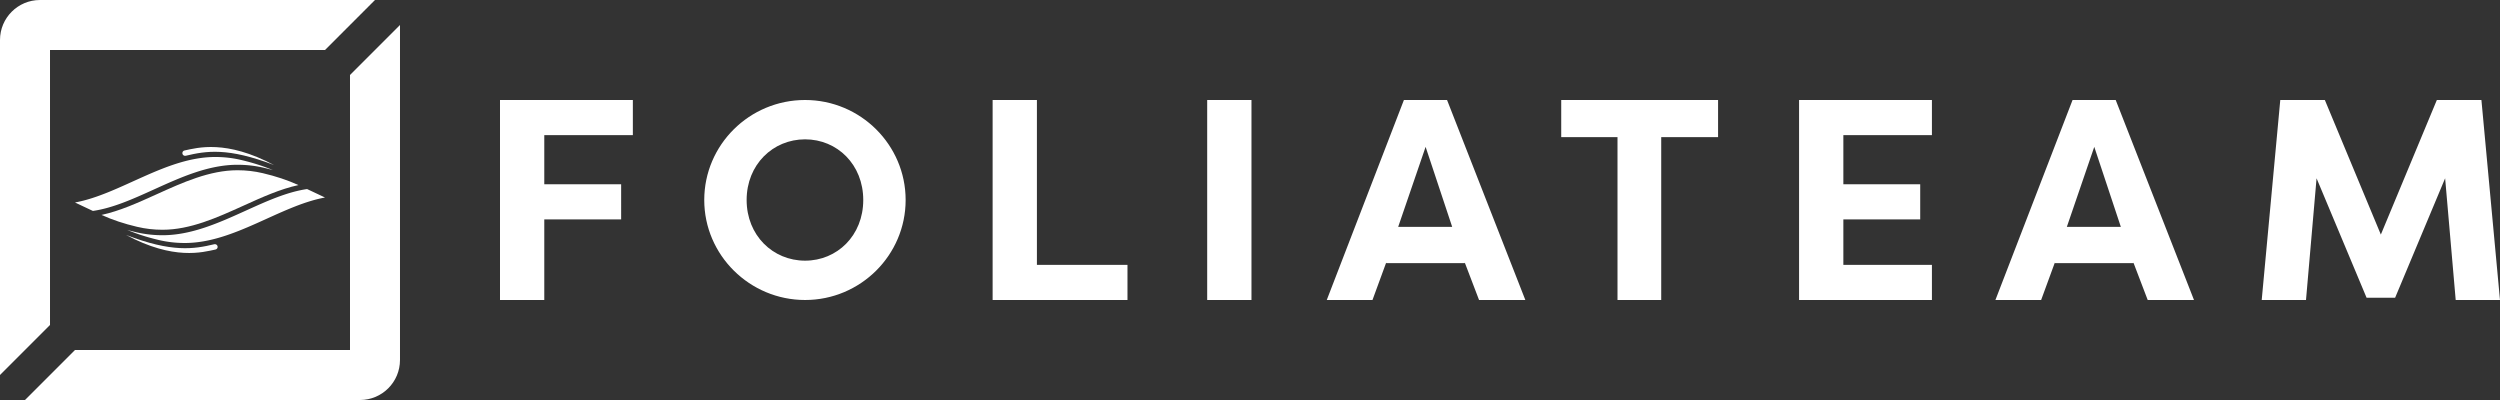
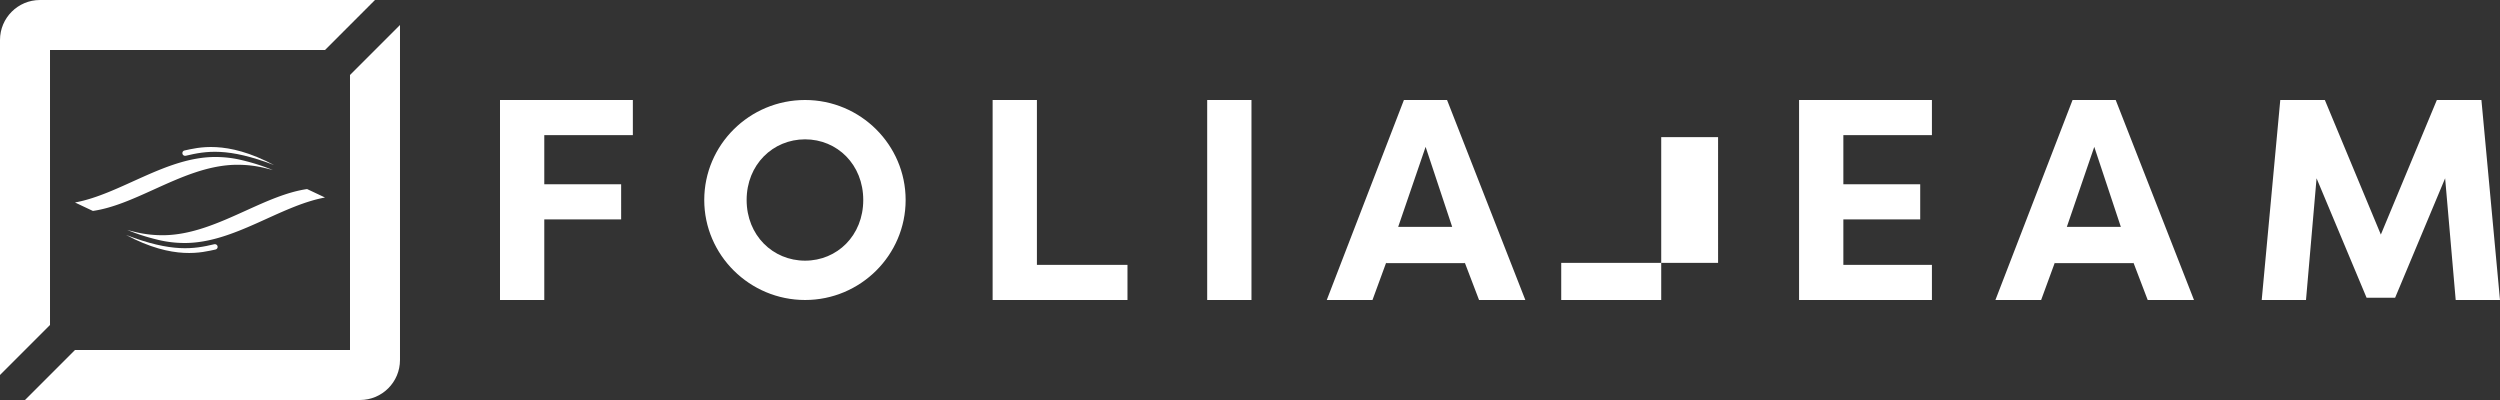
<svg xmlns="http://www.w3.org/2000/svg" width="1250mm" height="200mm" viewBox="0 0 3543.31 566.93">
  <rect x="0" y="0" width="3543.31" height="566.93" fill="#333333" stroke="none" />
-   <path d="M194.41 321.49c11.85 2.79 23.58 4.15 35.87 4.16h.03c39.43 0 77.69-17.34 114.68-34.11 26.73-12.12 52.18-23.64 78.06-29.23-15.76-7.08-31.92-12.47-50.54-16.86-11.85-2.79-23.58-4.15-35.87-4.16h-.03c-39.43 0-77.69 17.34-114.68 34.11-26.74 12.12-52.19 23.64-78.08 29.23 15.77 7.09 31.93 12.47 50.56 16.87Z" style="fill:#fff;stroke-width:0" />
  <path d="M435.23 267.96c-28.54 4.16-56.87 17-86.85 30.59-37.79 17.13-76.87 34.84-118.07 34.84h-.03c-12.94 0-25.29-1.43-37.76-4.38a330 330 0 0 1-12.24-3.13c13.22 5.51 27.68 10.25 44.7 14.26 11.09 2.62 23.24 4.26 36.82 4.27 70.1.02 134.53-52.65 198.83-64.47-8-3.79-16.69-7.9-25.4-11.98m-303.54 31.01c28.54-4.16 56.87-17 86.85-30.59 37.79-17.13 76.87-34.84 118.07-34.84h.03c12.94 0 25.29 1.43 37.76 4.38 4.22 1 8.32 2.05 12.32 3.15-13.24-5.52-27.71-10.27-44.75-14.29-11.09-2.62-23.24-4.26-36.82-4.27-70.11-.02-134.54 52.66-198.85 64.48 8 3.79 16.68 7.9 25.39 11.98" style="fill:#fff;stroke-width:0" />
  <path d="M263.27 220.76c-2.07.5-4.16-.71-4.69-2.77s.68-4.25 2.77-4.69c18.49-3.9 59.11-15.67 127.02 20.66-65.29-25.17-96.19-20.11-125.09-13.2Zm40.39 125.41c2.07-.5 4.16.71 4.69 2.77s-.68 4.25-2.77 4.69c-18.49 3.9-59.11 15.67-127.02-20.66 65.29 25.17 96.19 20.11 125.09 13.2Z" style="fill:#fff;stroke-width:0" />
-   <path d="M70.87 460.63V70.87h389.76L531.5 0H56.69C25.38 0 0 25.38 0 56.69v474.8l70.87-70.87ZM496.06 106.3v389.76H106.3l-70.87 70.87h474.8c31.31 0 56.69-25.38 56.69-56.69V35.43l-70.87 70.87Zm212.6 318.9V141.73h188.3v49.81H771.43v69.65h108.93V311H771.43v114.2zm432.4-283.47c78.52 0 142.52 63.6 142.52 141.73s-64 141.73-142.52 141.73-142.91-63.6-142.91-141.73 63.99-141.73 142.91-141.73m0 227.72c45.54 0 82.45-35.73 82.45-85.98s-36.9-85.98-82.45-85.98-82.84 35.73-82.84 85.98 37.3 85.98 82.84 85.98m456.94 5.94v49.81h-191.13V141.73h62.77v233.65h128.37Zm175.74 49.81h-62.77V141.73h62.77v283.46Zm106.71 0 109.34-283.46h61.15L2161.9 425.2h-65.6l-20.25-53.05v.81h-111.36v-.81l-19.44 53.05h-64.79Zm101.23-103.67h76.53l-37.66-113.38zm453.39-179.8v52.64h-80.58v230.82h-61.96V194.37h-79.77v-52.64h222.32Zm114.79 283.47V141.73h188.3v49.81h-125.53v69.65h108.93V311h-108.93v64.39h125.53v49.81zm278.29 0 109.34-283.46h61.15L3109.6 425.2H3044l-20.25-53.05v.81h-111.36v-.81l-19.44 53.05h-64.79Zm101.24-103.67h76.53l-37.66-113.38zm424.81 100.43-70.87-169.27-14.98 172.51h-62.77l26.32-283.46h63.17l79.37 190.73 79.37-190.73h63.17l26.32 283.46h-62.77l-14.98-172.51-70.87 169.27h-40.49Z" style="fill:#fff;stroke-width:0" />
+   <path d="M70.87 460.63V70.87h389.76L531.5 0H56.69C25.38 0 0 25.38 0 56.69v474.8l70.87-70.87ZM496.06 106.3v389.76H106.3l-70.87 70.87h474.8c31.31 0 56.69-25.38 56.69-56.69V35.43l-70.87 70.87Zm212.6 318.9V141.73h188.3v49.81H771.43v69.65h108.93V311H771.43v114.2zm432.4-283.47c78.52 0 142.52 63.6 142.52 141.73s-64 141.73-142.52 141.73-142.91-63.6-142.91-141.73 63.99-141.73 142.91-141.73m0 227.72c45.54 0 82.45-35.73 82.45-85.98s-36.9-85.98-82.45-85.98-82.84 35.73-82.84 85.98 37.3 85.98 82.84 85.98m456.94 5.94v49.81h-191.13V141.73h62.77v233.65h128.37Zm175.74 49.81h-62.77V141.73h62.77v283.46Zm106.71 0 109.34-283.46h61.15L2161.9 425.2h-65.6l-20.25-53.05v.81h-111.36v-.81l-19.44 53.05h-64.79Zm101.23-103.67h76.53l-37.66-113.38zm453.39-179.8v52.64h-80.58v230.82h-61.96h-79.77v-52.64h222.32Zm114.79 283.47V141.73h188.3v49.81h-125.53v69.65h108.93V311h-108.93v64.39h125.53v49.81zm278.29 0 109.34-283.46h61.15L3109.6 425.2H3044l-20.25-53.05v.81h-111.36v-.81l-19.44 53.05h-64.79Zm101.24-103.67h76.53l-37.66-113.38zm424.81 100.43-70.87-169.27-14.98 172.51h-62.77l26.32-283.46h63.17l79.37 190.73 79.37-190.73h63.17l26.32 283.46h-62.77l-14.98-172.51-70.87 169.27h-40.49Z" style="fill:#fff;stroke-width:0" />
</svg>